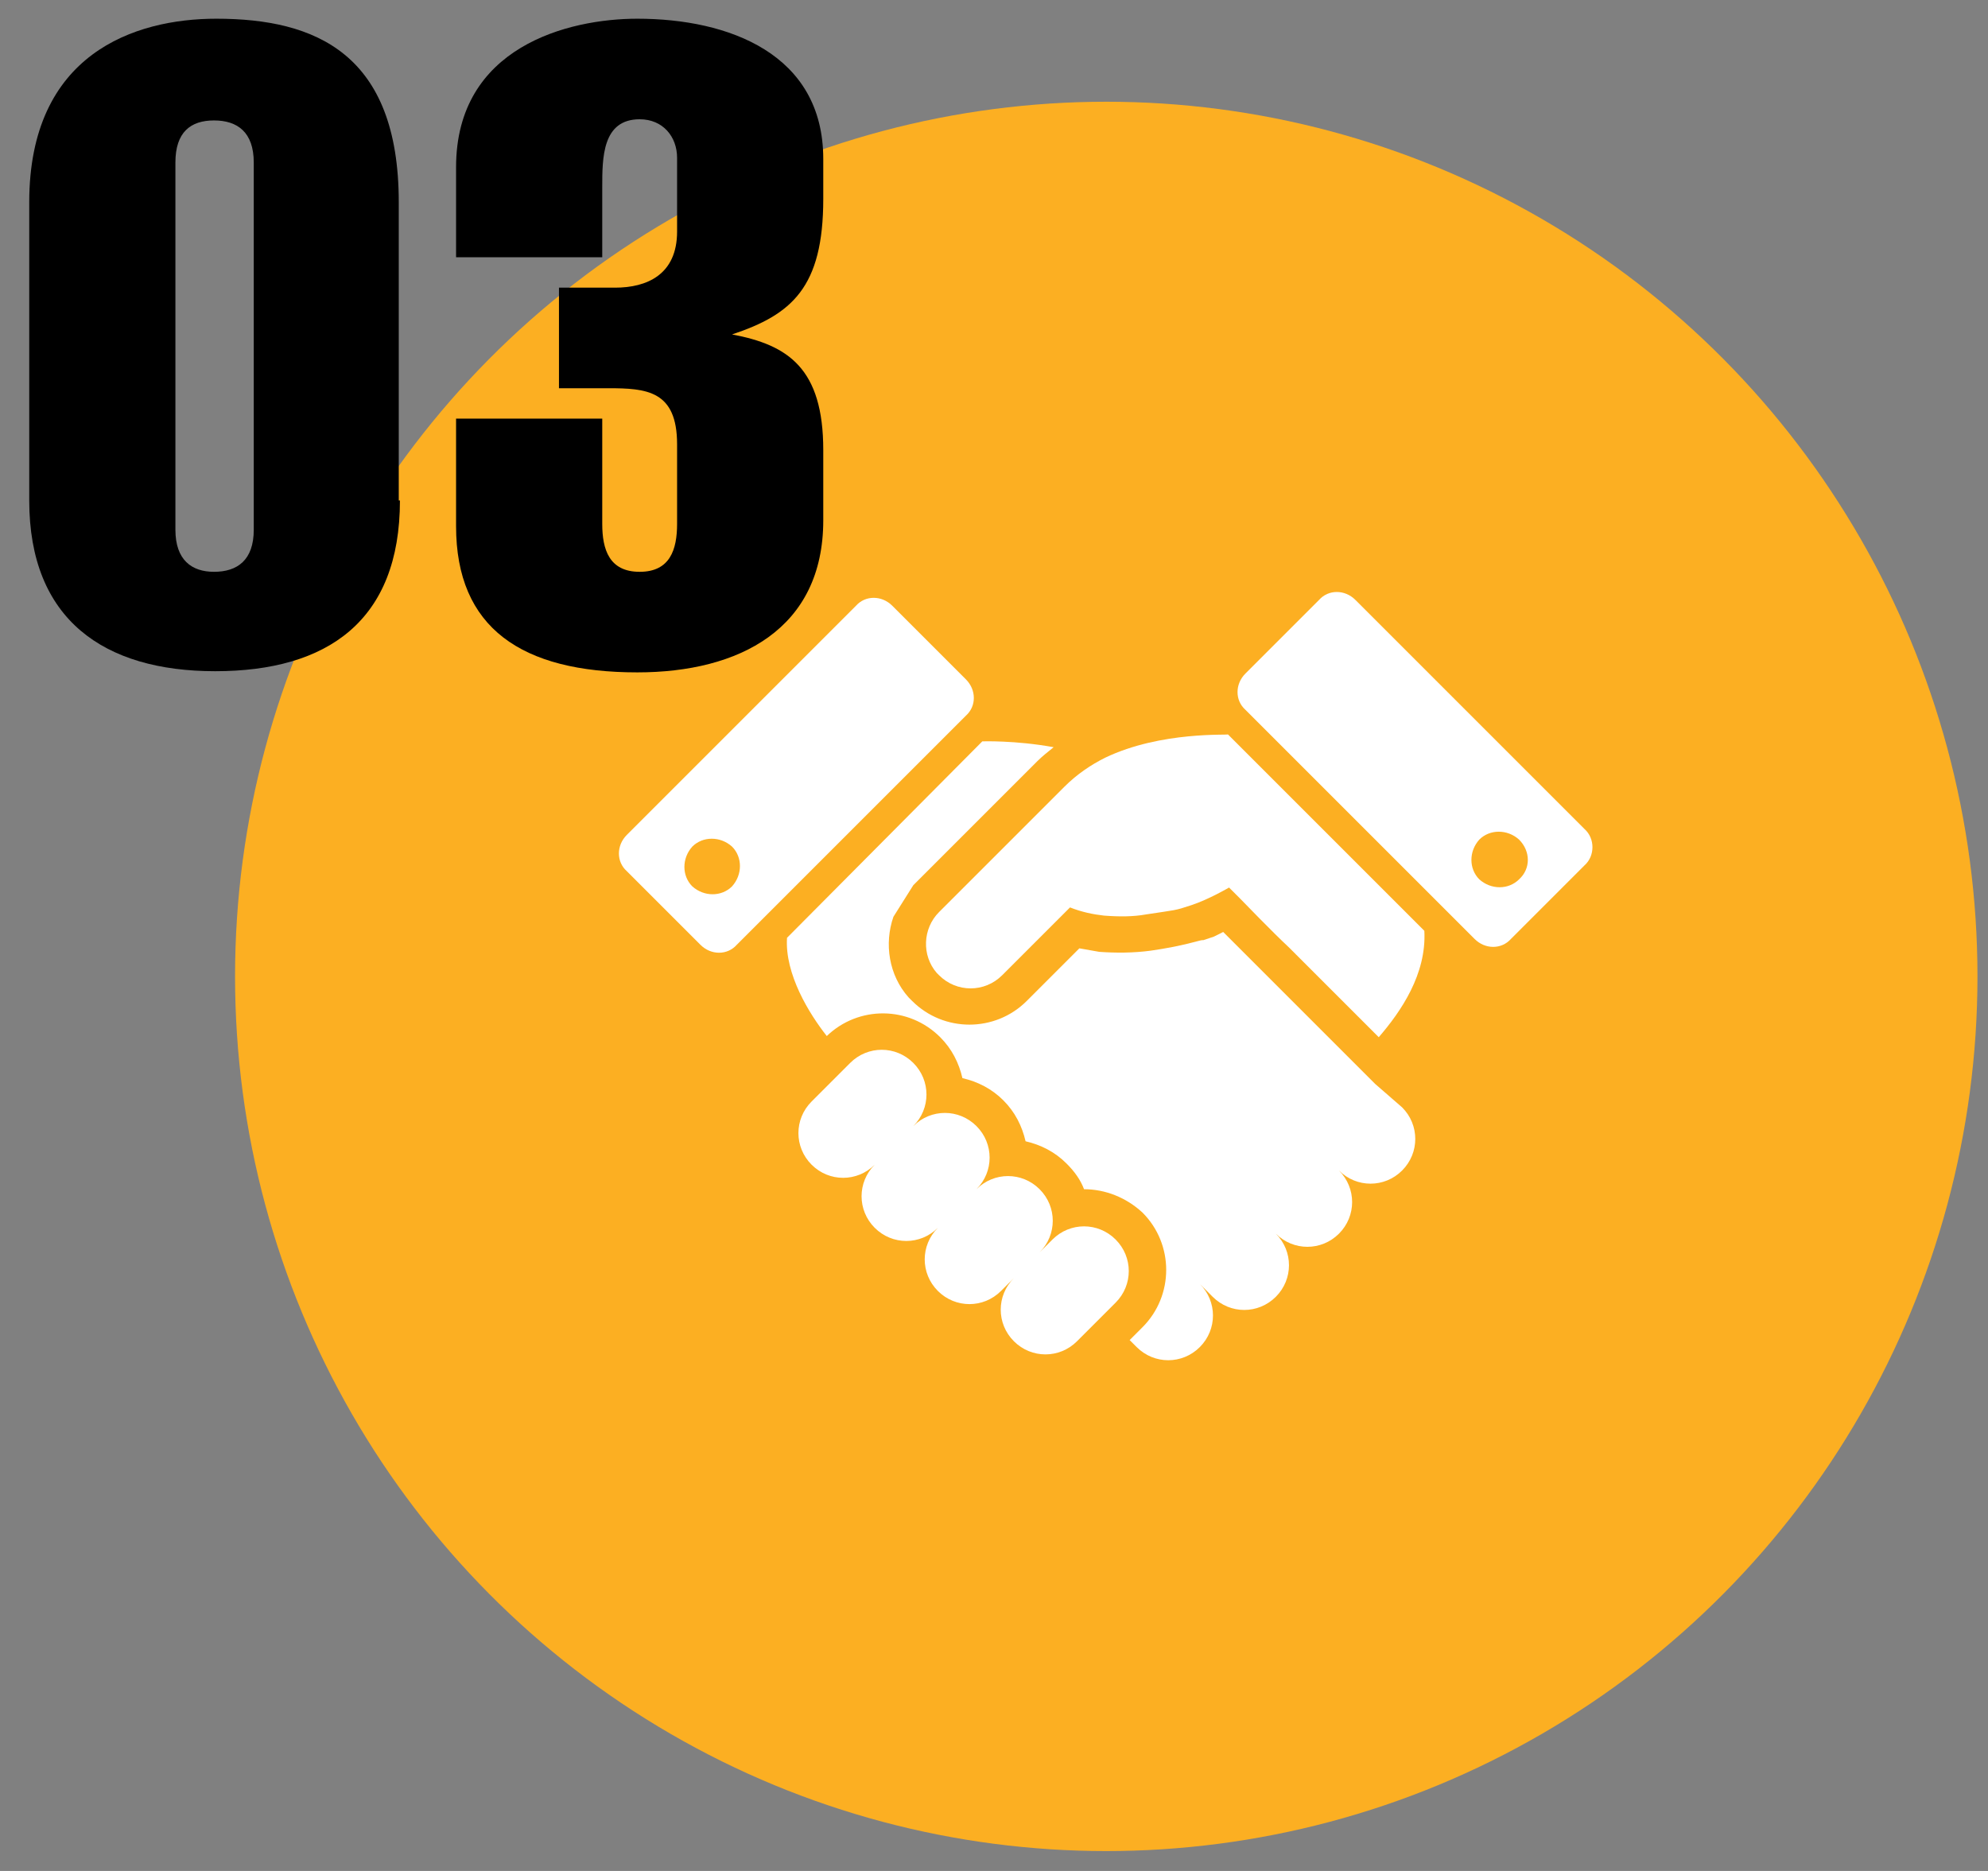
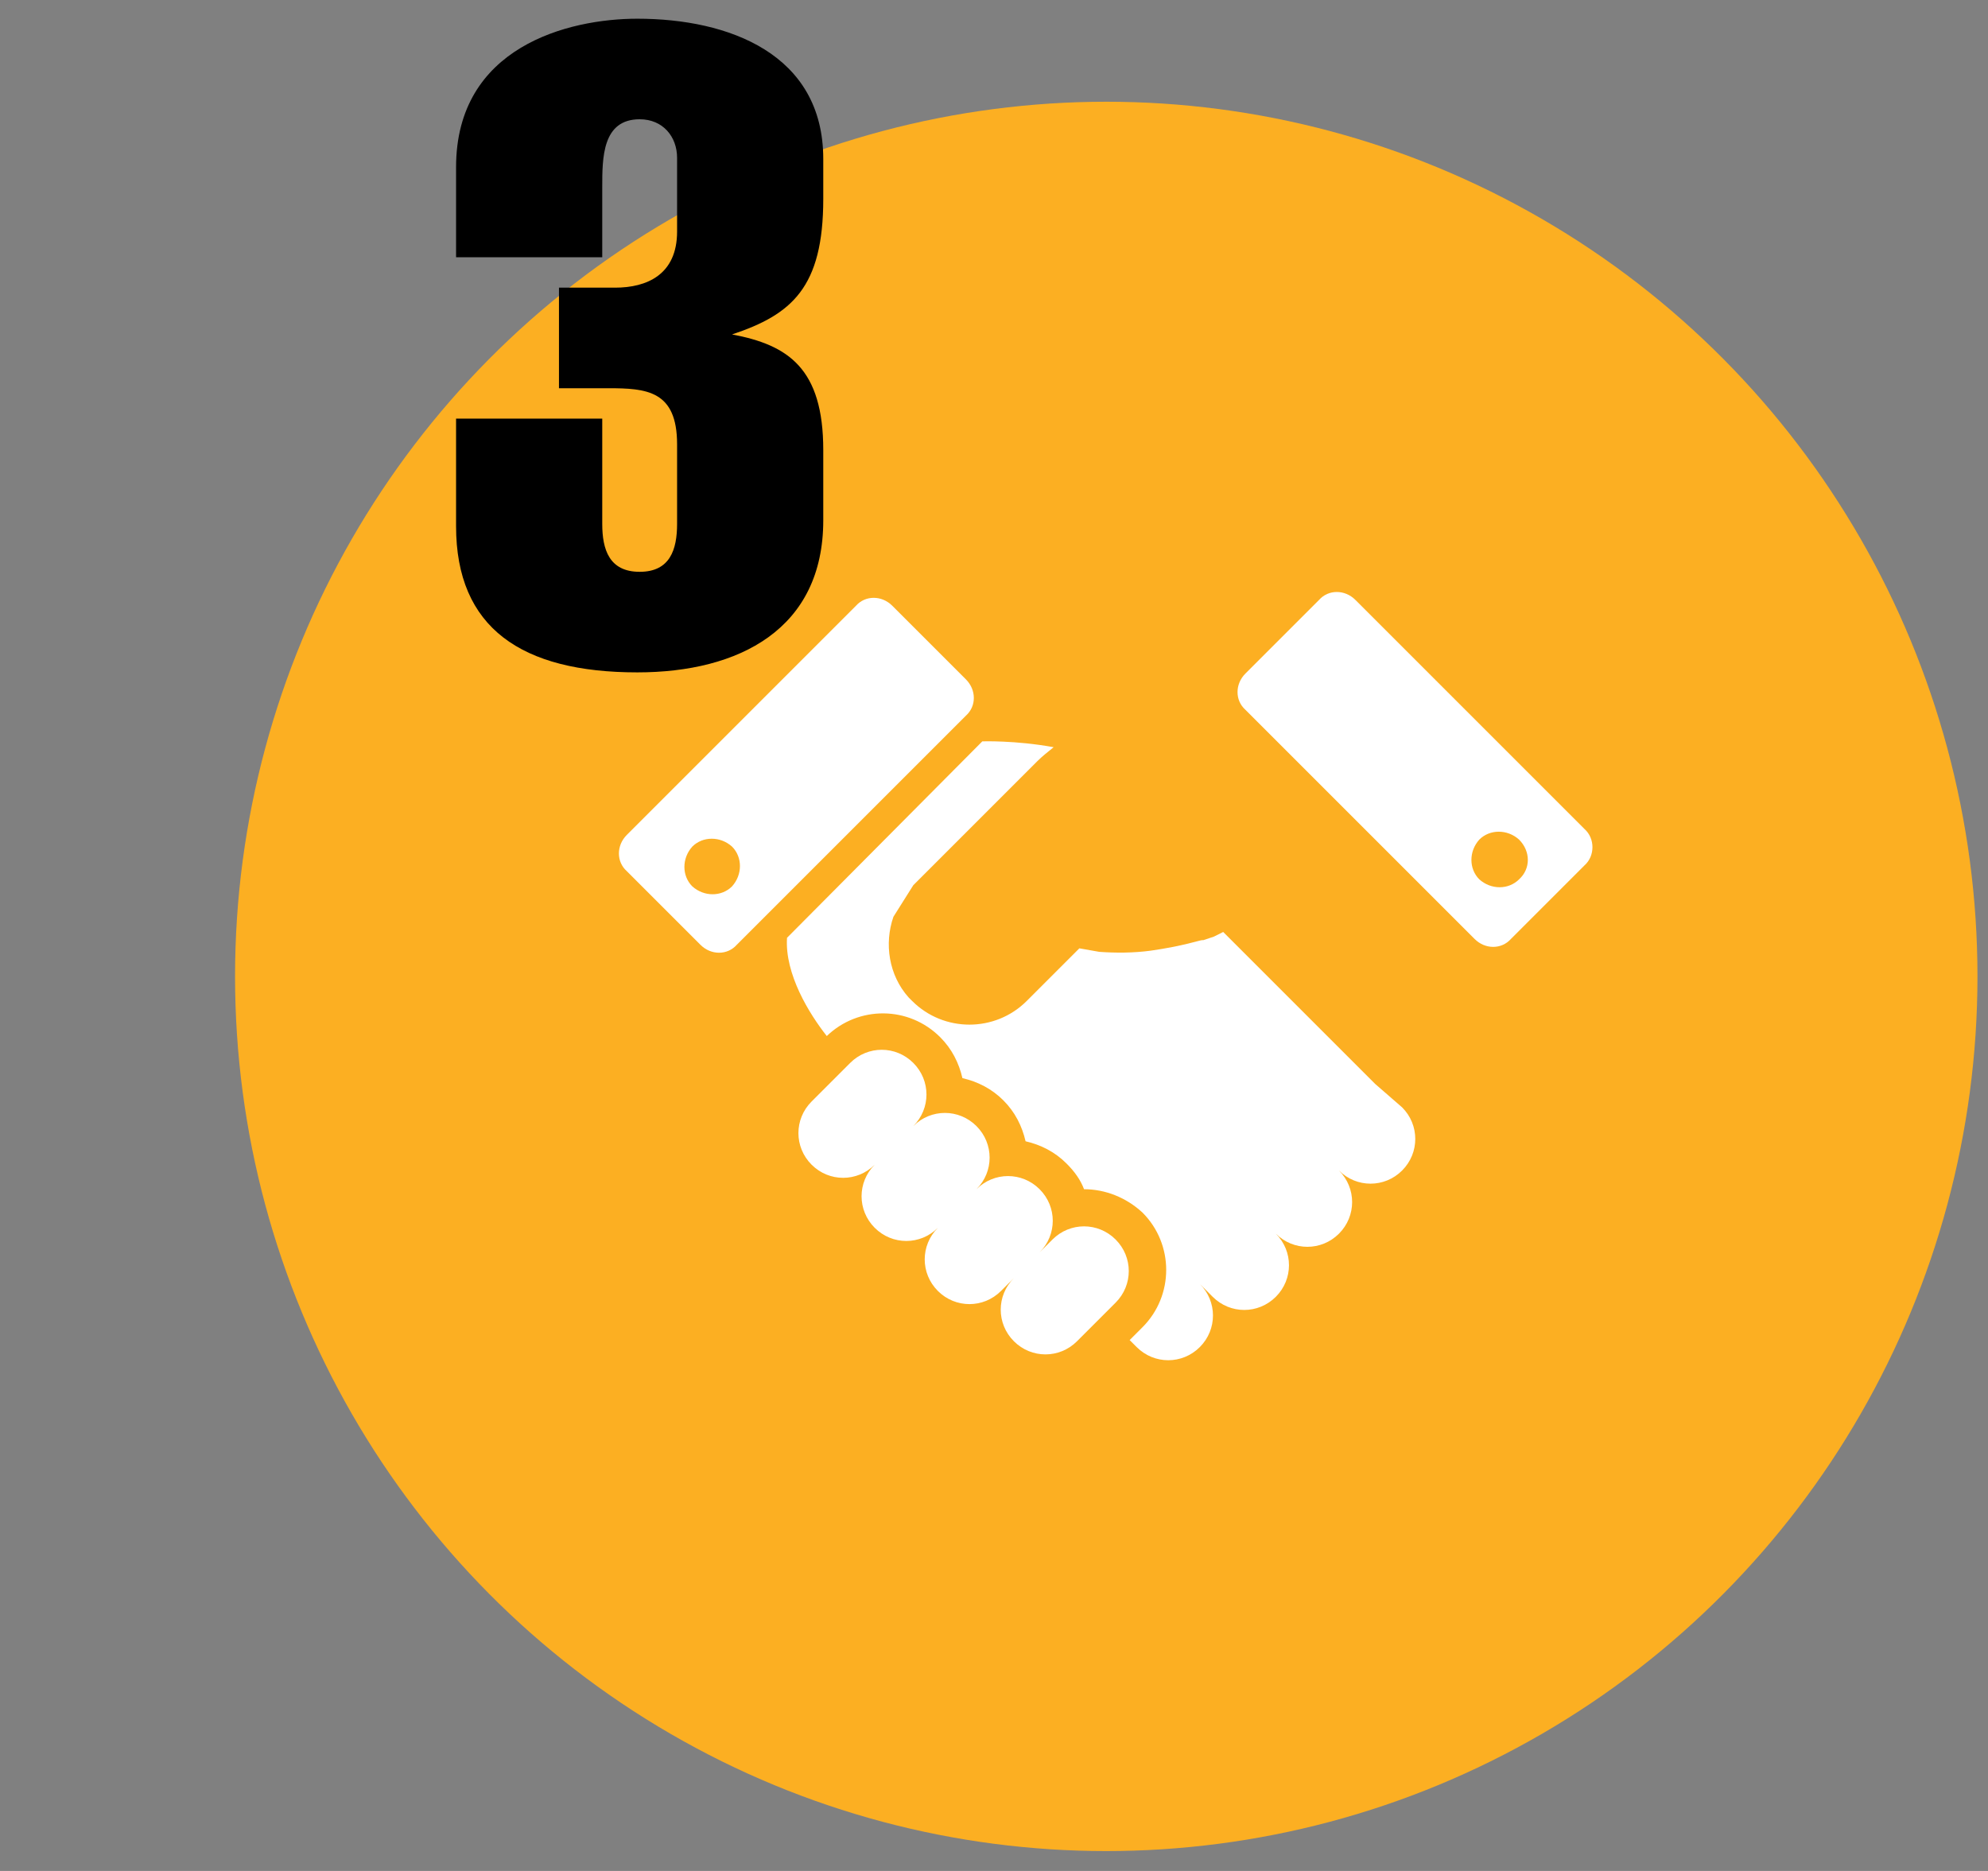
<svg xmlns="http://www.w3.org/2000/svg" version="1.1" id="レイヤー_1" x="0px" y="0px" viewBox="0 0 170 160" style="enable-background:new 0 0 170 160;" xml:space="preserve">
  <rect x="0" y="0" width="170" height="160" fill="#808080" stroke="none" />
  <style type="text/css">
	.st0{fill:#FCAF22;}
	.st1{fill:#FFFFFF;}
</style>
  <g>
    <ellipse class="st0" cx="94.6" cy="83.5" rx="74.5" ry="74.8" />
    <g>
-       <path d="M34.2,42.8c0,10.3-6.2,14.6-15.8,14.6c-9.5,0-15.9-4.4-15.9-14.6V17.3c0-12.7,9-15.7,16-15.7c8.5,0,15.6,3,15.6,15.7V42.8    z M21.7,13.9c0-2.6-1.4-3.6-3.4-3.6c-2,0-3.3,1-3.3,3.6v31.4c0,2.6,1.4,3.6,3.3,3.6c2,0,3.4-1,3.4-3.6V13.9z" />
      <path d="M51.5,35.7v9.1c0,2.2,0.6,4.1,3.2,4.1c2.6,0,3.2-1.9,3.2-4.1V38c0-4.6-2.6-4.8-5.9-4.8h-4.2v-8.6h4.8    c2.7,0,5.3-1.1,5.3-4.8v-6.3c0-1.8-1.2-3.3-3.2-3.3c-3.2,0-3.2,3.3-3.2,5.8v6H39v-7.7C39,4,48.6,1.6,54.5,1.6    c7.8,0,15.9,3,15.9,12V17c0,7.6-2.7,9.9-7.8,11.6c4.8,0.9,7.8,2.9,7.8,9.9v6c0,9.3-7.2,13-15.9,13c-9.9,0-15.5-3.8-15.5-12.5v-9.2    H51.5z" />
    </g>
    <g>
-       <path class="st1" d="M94.5,64.8c-1.2,0.6-2.4,1.4-3.5,2.5c-5.5,5.5-10.6,10.6-10.6,10.6l0,0c0,0-0.1,0.1-0.1,0.1    c-1.4,1.4-1.5,3.7-0.2,5.2c0.1,0.1,0.1,0.1,0.2,0.2c1.5,1.5,3.9,1.5,5.4,0l5.8-5.8c1,0.4,2,0.6,2.9,0.7c1.3,0.1,2.5,0.1,3.6-0.1    c2.6-0.4,2.4-0.3,3.9-0.8c1.5-0.5,3.2-1.5,3.2-1.5l1,1c0.1,0.1,2.7,2.8,4.1,4.1c0.2,0.2,0.4,0.4,0.6,0.6c0.2,0.2,0.3,0.3,0.4,0.4    l6.7,6.7c1.9-2.2,4.1-5.4,3.9-9.1l-16.8-16.8C105.1,62.9,99.3,62.5,94.5,64.8z" />
      <path class="st1" d="M95.4,106c-1.5-1.5-3.9-1.5-5.4,0l-1.1,1.1c1.5-1.5,1.5-3.9,0-5.4c-1.5-1.5-3.9-1.5-5.4,0    c1.5-1.5,1.5-3.9,0-5.4c-1.5-1.5-3.9-1.5-5.4,0c1.5-1.5,1.5-3.9,0-5.4c-1.5-1.5-3.9-1.5-5.4,0l-3.3,3.3c-1.5,1.5-1.5,3.9,0,5.4    c1.5,1.5,3.9,1.5,5.4,0c-1.5,1.5-1.5,3.9,0,5.4c1.5,1.5,3.9,1.5,5.4,0c-1.5,1.5-1.5,3.9,0,5.4c1.5,1.5,3.9,1.5,5.4,0l1.1-1.1    c-1.5,1.5-1.5,3.9,0,5.4c1.5,1.5,3.9,1.5,5.4,0l3.3-3.3C96.9,109.9,96.9,107.5,95.4,106z" />
      <path class="st1" d="M135.5,70.9l-19.6-19.6c-0.9-0.9-2.3-0.9-3.1,0l-6.3,6.3c-0.9,0.9-0.9,2.3,0,3.1l19.6,19.6    c0.9,0.9,2.3,0.9,3.1,0l6.3-6.3C136.4,73.2,136.4,71.7,135.5,70.9z M129.9,75.2c-0.9,0.9-2.4,0.9-3.4,0c-0.9-0.9-0.9-2.4,0-3.4    c0.9-0.9,2.4-0.9,3.4,0C130.9,72.8,130.9,74.3,129.9,75.2z" />
      <path class="st1" d="M82.6,58.1l-6.3-6.3c-0.9-0.9-2.3-0.9-3.1,0L53.6,71.4c-0.9,0.9-0.9,2.3,0,3.1l6.3,6.3c0.9,0.9,2.3,0.9,3.1,0    l19.6-19.6C83.5,60.4,83.5,59,82.6,58.1z M62.6,75.8c-0.9,0.9-2.4,0.9-3.4,0c-0.9-0.9-0.9-2.4,0-3.4c0.9-0.9,2.4-0.9,3.4,0    C63.5,73.3,63.5,74.8,62.6,75.8z" />
      <path class="st1" d="M117.6,92.7l-1.2-1.2l-11.8-11.8l-0.8,0.4l-0.9,0.3l-0.1,0c-0.2,0-1.6,0.5-4.4,0.9c-1.5,0.2-3,0.2-4.4,0.1    c-0.6-0.1-1.1-0.2-1.7-0.3l-4.5,4.5c-2.7,2.7-7.1,2.7-9.8,0c-0.1-0.1-0.2-0.2-0.3-0.3l0,0c-1.7-1.9-2.1-4.6-1.3-6.9l1.7-2.7l0,0    l10.6-10.6c0.4-0.4,0.9-0.8,1.4-1.2c-3.3-0.6-6.1-0.5-6.1-0.5L67.3,80.2c-0.2,3.1,1.9,6.5,3.4,8.4c2.7-2.6,7-2.6,9.7,0.1    c1,1,1.6,2.2,1.9,3.5c1.3,0.3,2.5,0.9,3.5,1.9c1,1,1.6,2.2,1.9,3.5c1.3,0.3,2.5,0.9,3.5,1.9c0.7,0.7,1.2,1.4,1.5,2.2    c1.8,0,3.6,0.7,5,2c2.7,2.7,2.7,7.1,0,9.8l-1.1,1.1l0.6,0.6c1.5,1.5,3.9,1.5,5.4,0c1.5-1.5,1.5-3.9,0-5.4l1.1,1.1    c1.5,1.5,3.9,1.5,5.4,0c1.5-1.5,1.5-3.9,0-5.4c1.5,1.5,3.9,1.5,5.4,0c1.5-1.5,1.5-3.9,0-5.4c1.5,1.5,3.9,1.5,5.4,0    c1.5-1.5,1.5-3.9,0-5.4L117.6,92.7z" />
    </g>
  </g>
  <g>
</g>
  <g>
</g>
  <g>
</g>
  <g>
</g>
  <g>
</g>
  <g>
</g>
  <g>
</g>
  <g>
</g>
  <g>
</g>
  <g>
</g>
  <g>
</g>
  <g>
</g>
  <g>
</g>
  <g>
</g>
  <g>
</g>
</svg>